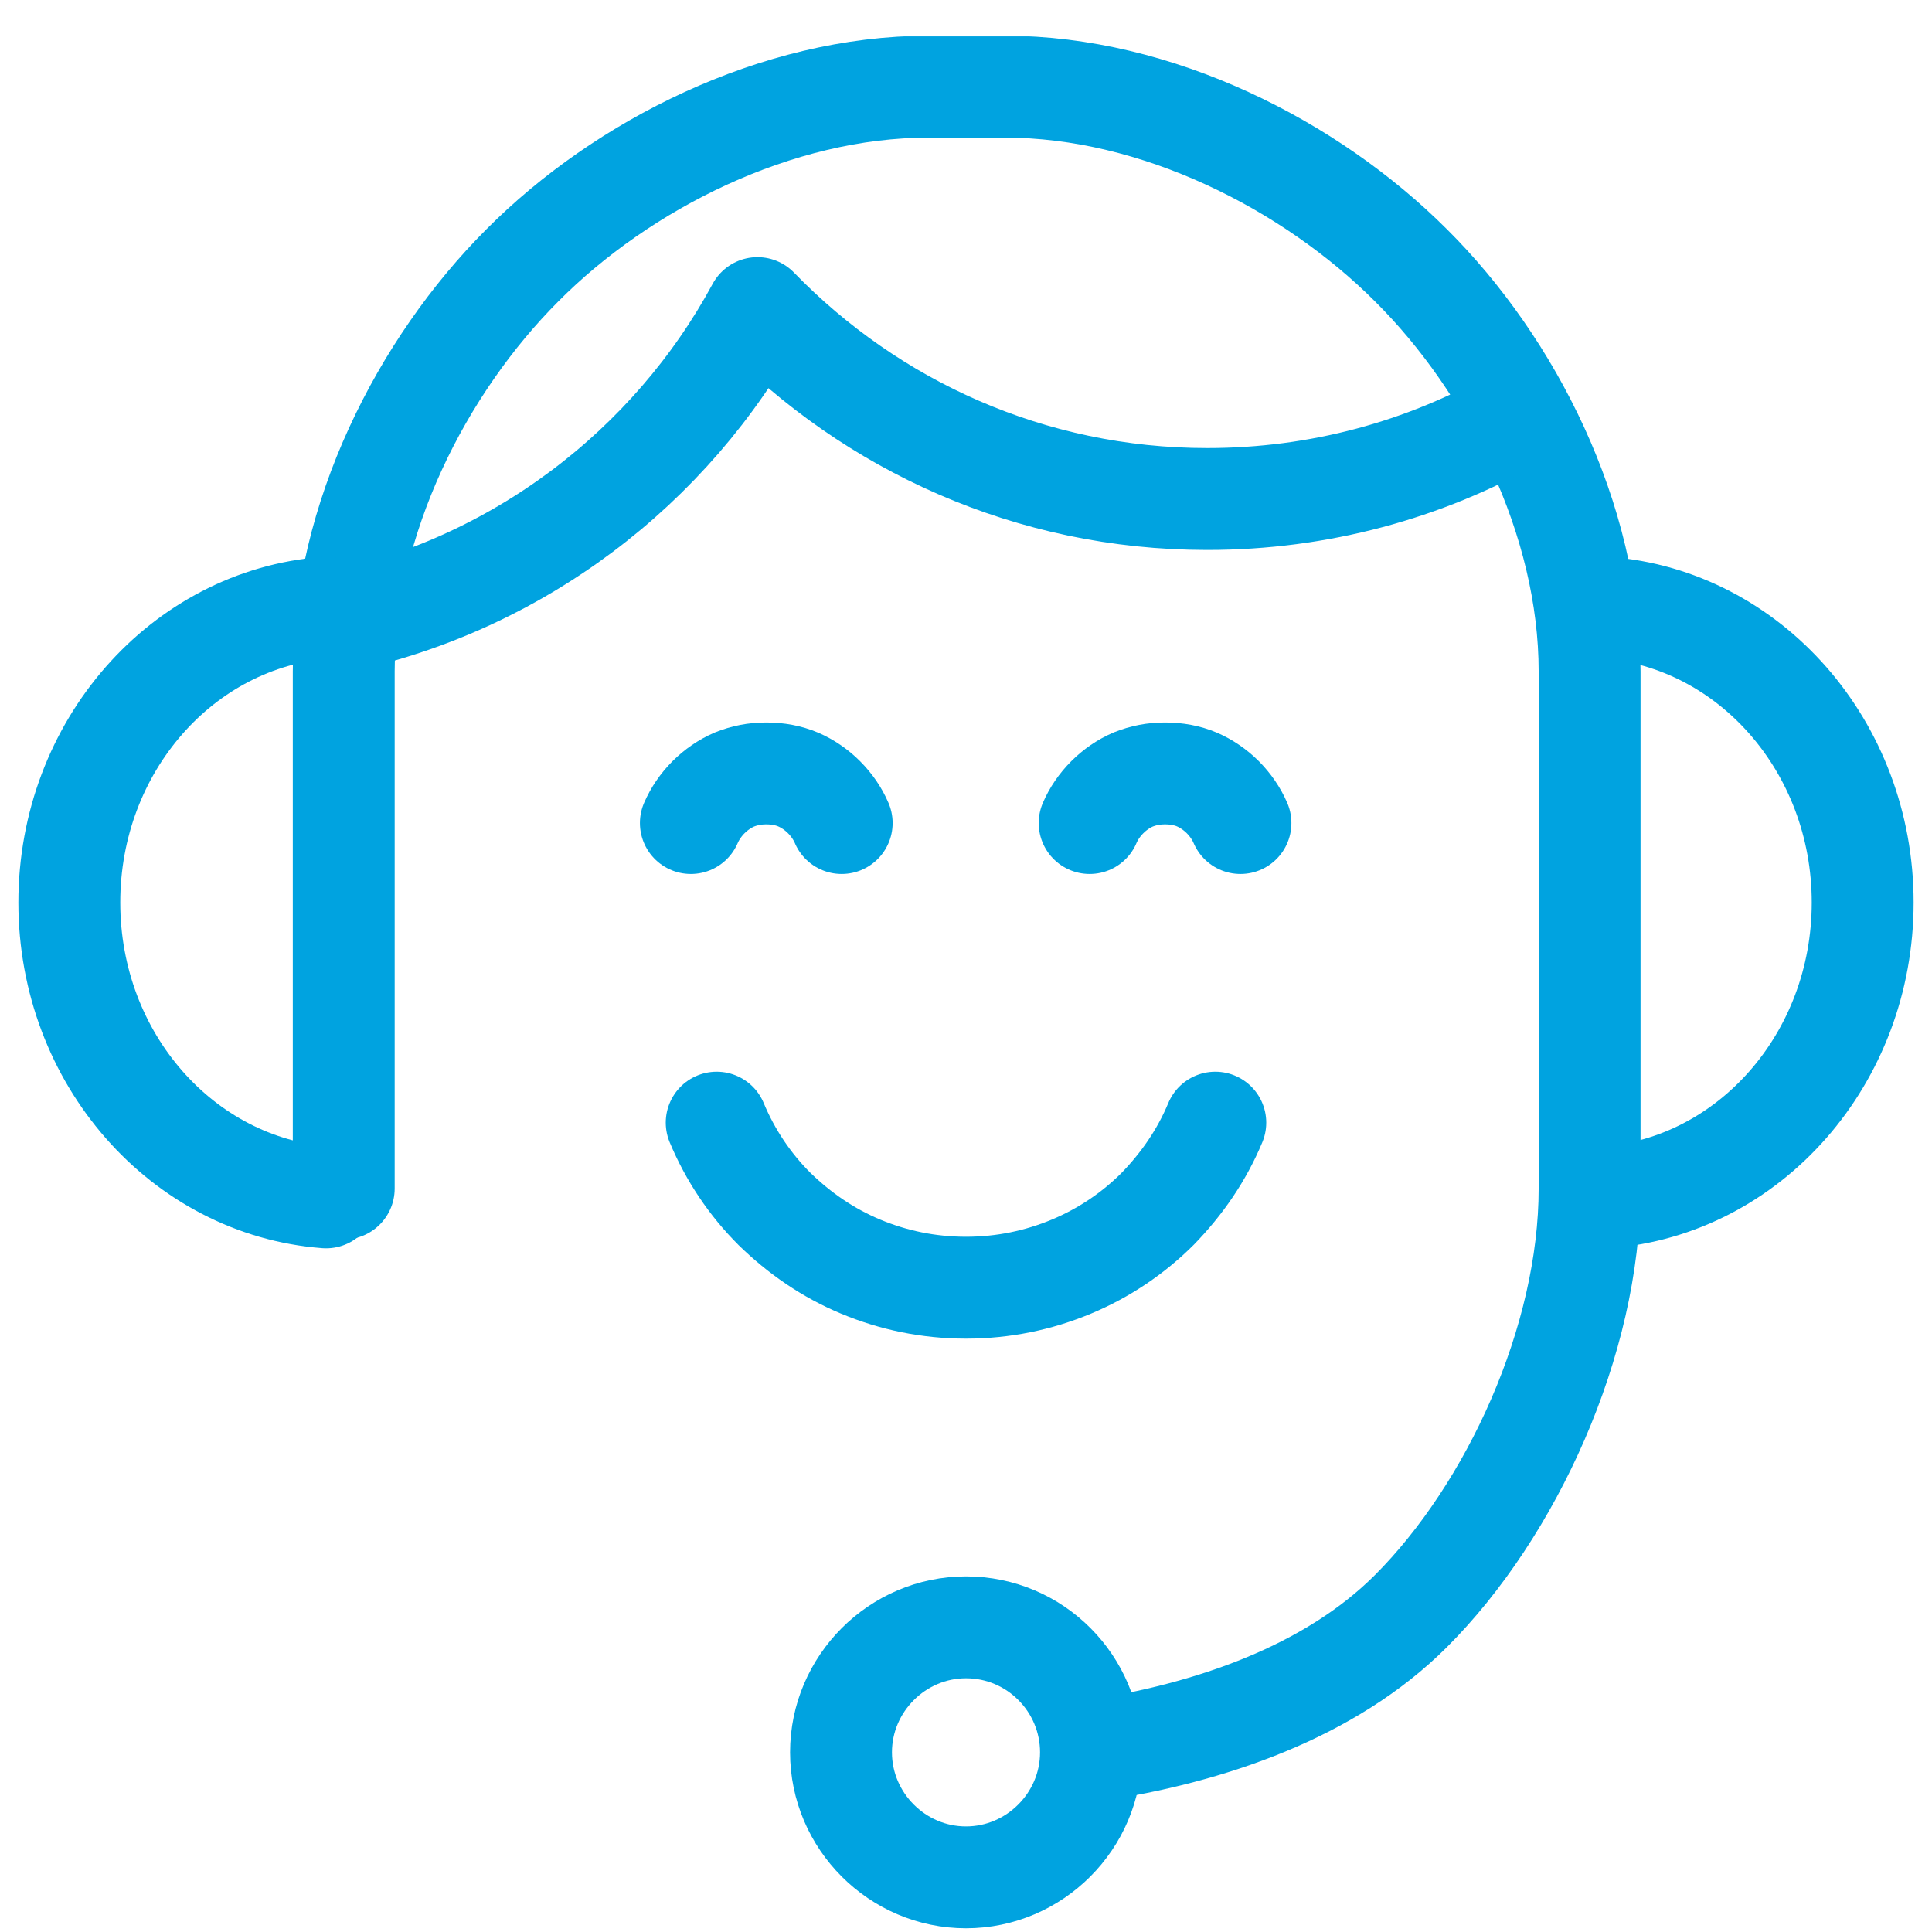
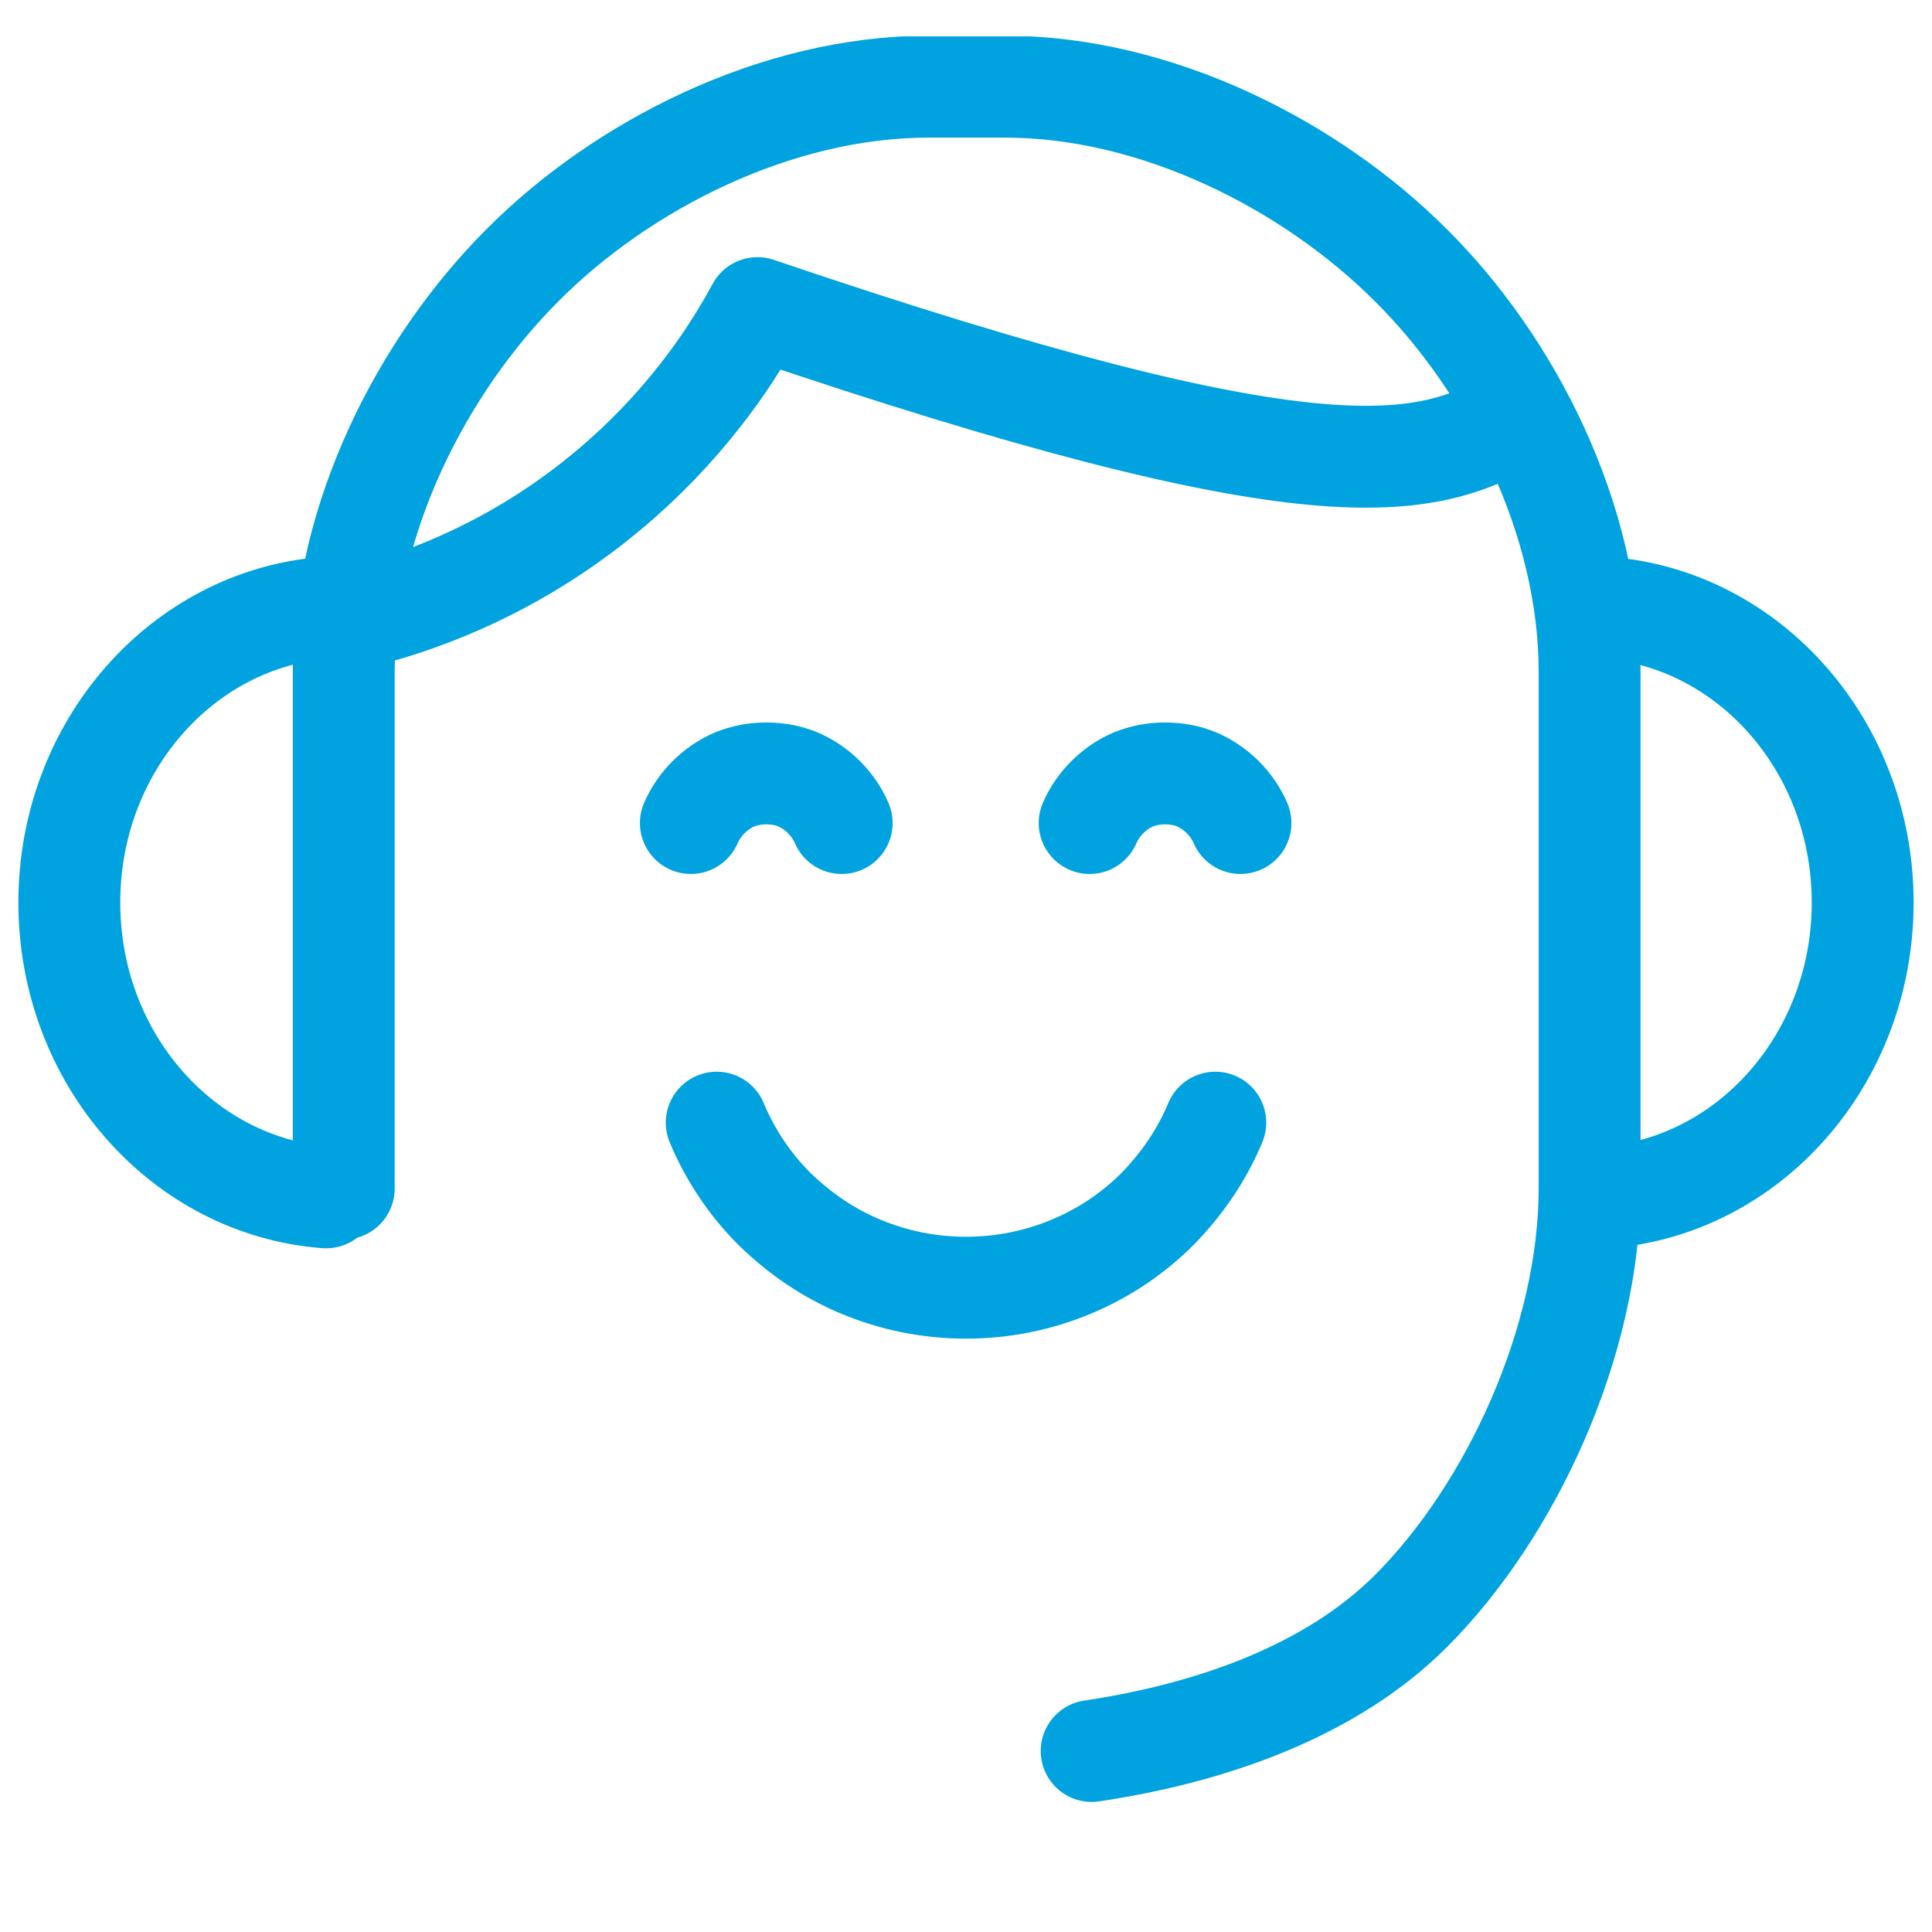
<svg xmlns="http://www.w3.org/2000/svg" width="49" height="49" viewBox="0 0 49 49" fill="none">
  <g clip-path="url(#clip0_8115_1504)">
    <path d="M27.687 44.409C30.685 43.961 33.735 42.91 35.785 40.86C38.335 38.31 40.316 34.003 40.316 30.144V17.032C40.316 13.173 38.335 9.262 35.785 6.729C33.235 4.18 29.341 2.198 25.482 2.198H23.552C19.693 2.198 15.782 4.18 13.249 6.729C10.7 9.279 8.718 13.173 8.718 17.032V30.144" stroke="#00A3E0" stroke-width="2.584" stroke-linecap="round" stroke-linejoin="round" />
    <path d="M8.27 30.368C4.635 30.092 1.758 26.853 1.758 22.89C1.758 18.928 4.635 15.689 8.27 15.413" stroke="#00A3E0" stroke-width="2.584" stroke-linecap="round" stroke-linejoin="round" />
    <path d="M40.73 30.368C44.365 30.092 47.242 26.853 47.242 22.89C47.242 18.928 44.365 15.689 40.73 15.413" stroke="#00A3E0" stroke-width="2.584" stroke-linecap="round" stroke-linejoin="round" />
-     <path d="M24.5 41.273C26.257 41.273 27.67 42.703 27.67 44.444C27.67 46.184 26.24 47.614 24.5 47.614C22.76 47.614 21.33 46.184 21.33 44.444C21.33 42.703 22.76 41.273 24.5 41.273Z" stroke="#00A3E0" stroke-width="2.584" stroke-linecap="round" stroke-linejoin="round" />
-     <path d="M8.443 15.809C13.095 14.861 17.023 11.863 19.211 7.814C22.105 10.795 26.137 12.656 30.616 12.656C33.459 12.656 36.13 11.915 38.438 10.606" stroke="#00A3E0" stroke-width="2.584" stroke-linecap="round" stroke-linejoin="round" />
+     <path d="M8.443 15.809C13.095 14.861 17.023 11.863 19.211 7.814C33.459 12.656 36.13 11.915 38.438 10.606" stroke="#00A3E0" stroke-width="2.584" stroke-linecap="round" stroke-linejoin="round" />
    <path d="M30.823 28.473C30.479 29.3 29.979 30.023 29.359 30.661C28.738 31.281 27.997 31.781 27.171 32.125C26.343 32.47 25.448 32.659 24.5 32.659C23.552 32.659 22.657 32.47 21.83 32.125C21.003 31.781 20.279 31.281 19.642 30.661C19.021 30.041 18.522 29.3 18.177 28.473" stroke="#00A3E0" stroke-width="2.584" stroke-linecap="round" stroke-linejoin="round" />
    <path d="M21.347 20.874C21.244 20.633 21.089 20.409 20.899 20.219C20.71 20.03 20.486 19.875 20.244 19.771C20.003 19.668 19.727 19.616 19.435 19.616C19.142 19.616 18.883 19.668 18.625 19.771C18.384 19.875 18.16 20.03 17.97 20.219C17.781 20.409 17.626 20.633 17.522 20.874" stroke="#00A3E0" stroke-width="2.584" stroke-linecap="round" stroke-linejoin="round" />
    <path d="M31.461 20.874C31.357 20.633 31.202 20.409 31.013 20.219C30.823 20.03 30.599 19.875 30.358 19.771C30.117 19.668 29.841 19.616 29.548 19.616C29.255 19.616 28.997 19.668 28.738 19.771C28.497 19.875 28.273 20.03 28.084 20.219C27.894 20.409 27.739 20.633 27.636 20.874" stroke="#00A3E0" stroke-width="2.584" stroke-linecap="round" stroke-linejoin="round" />
  </g>
  <defs>
    <clipPath id="clip0_8115_1504">
      <rect width="48.069" height="48" fill="white" transform="translate(0.466 0.923)" />
    </clipPath>
  </defs>
</svg>